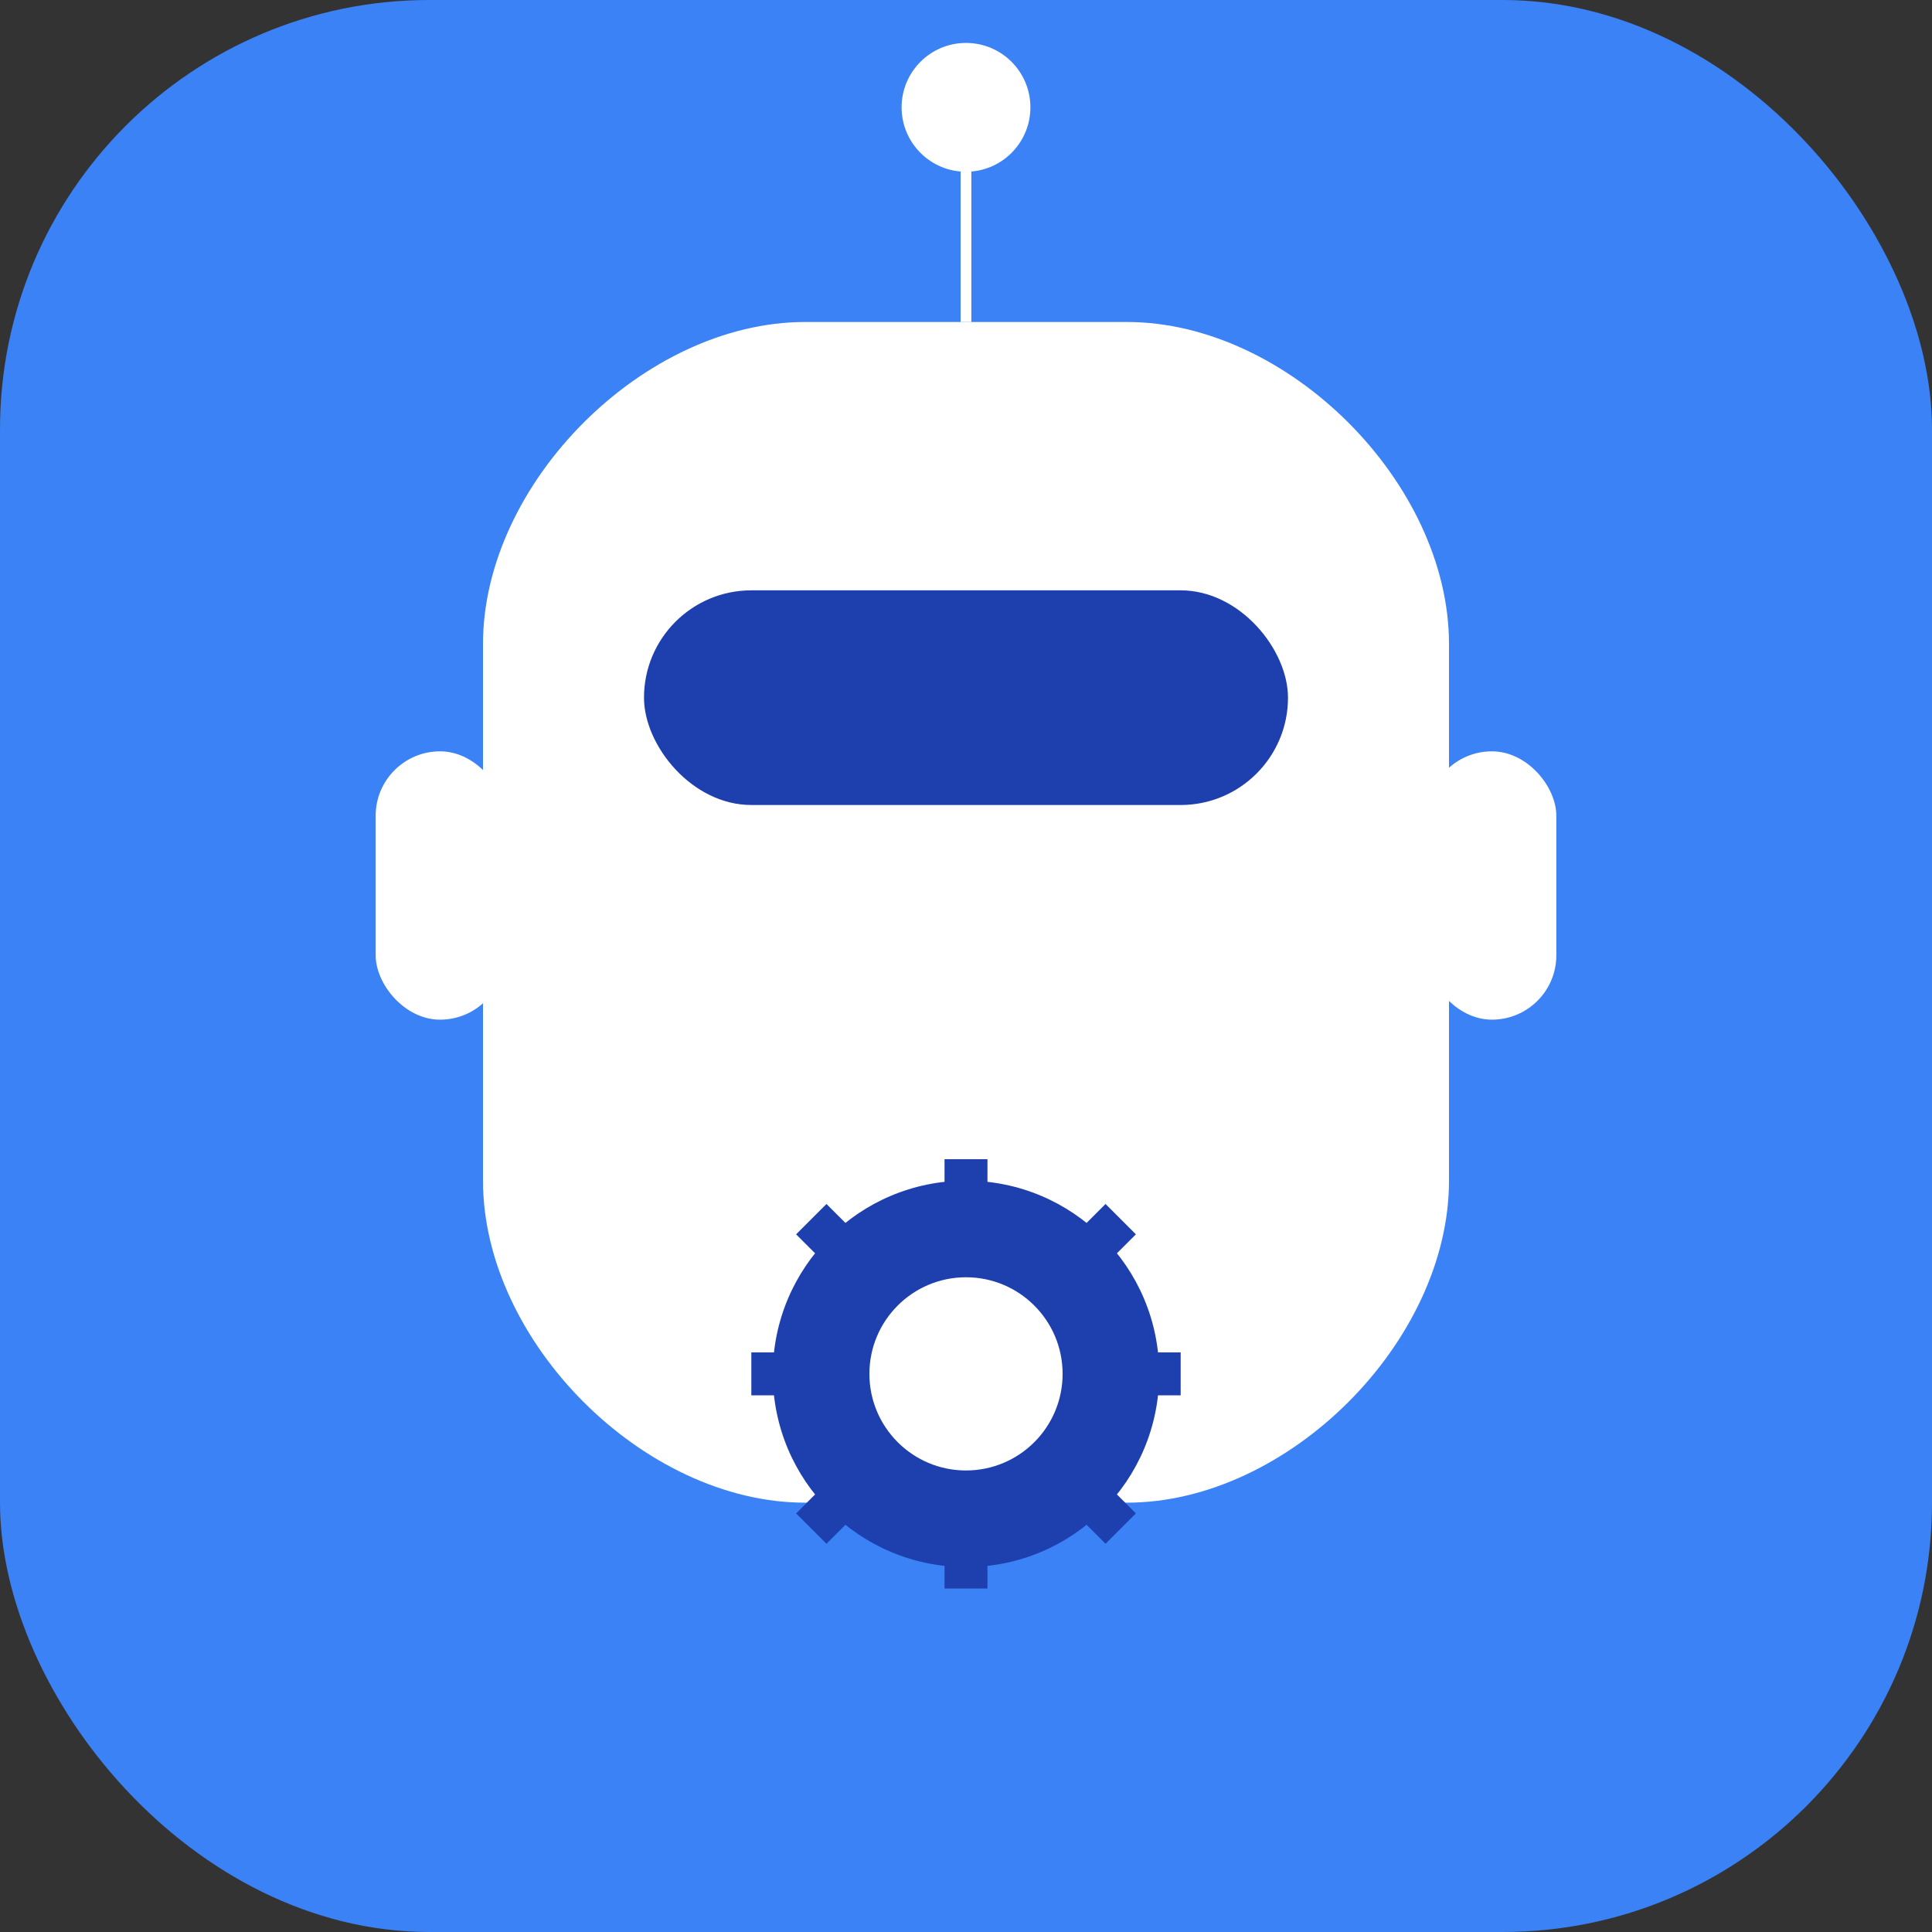
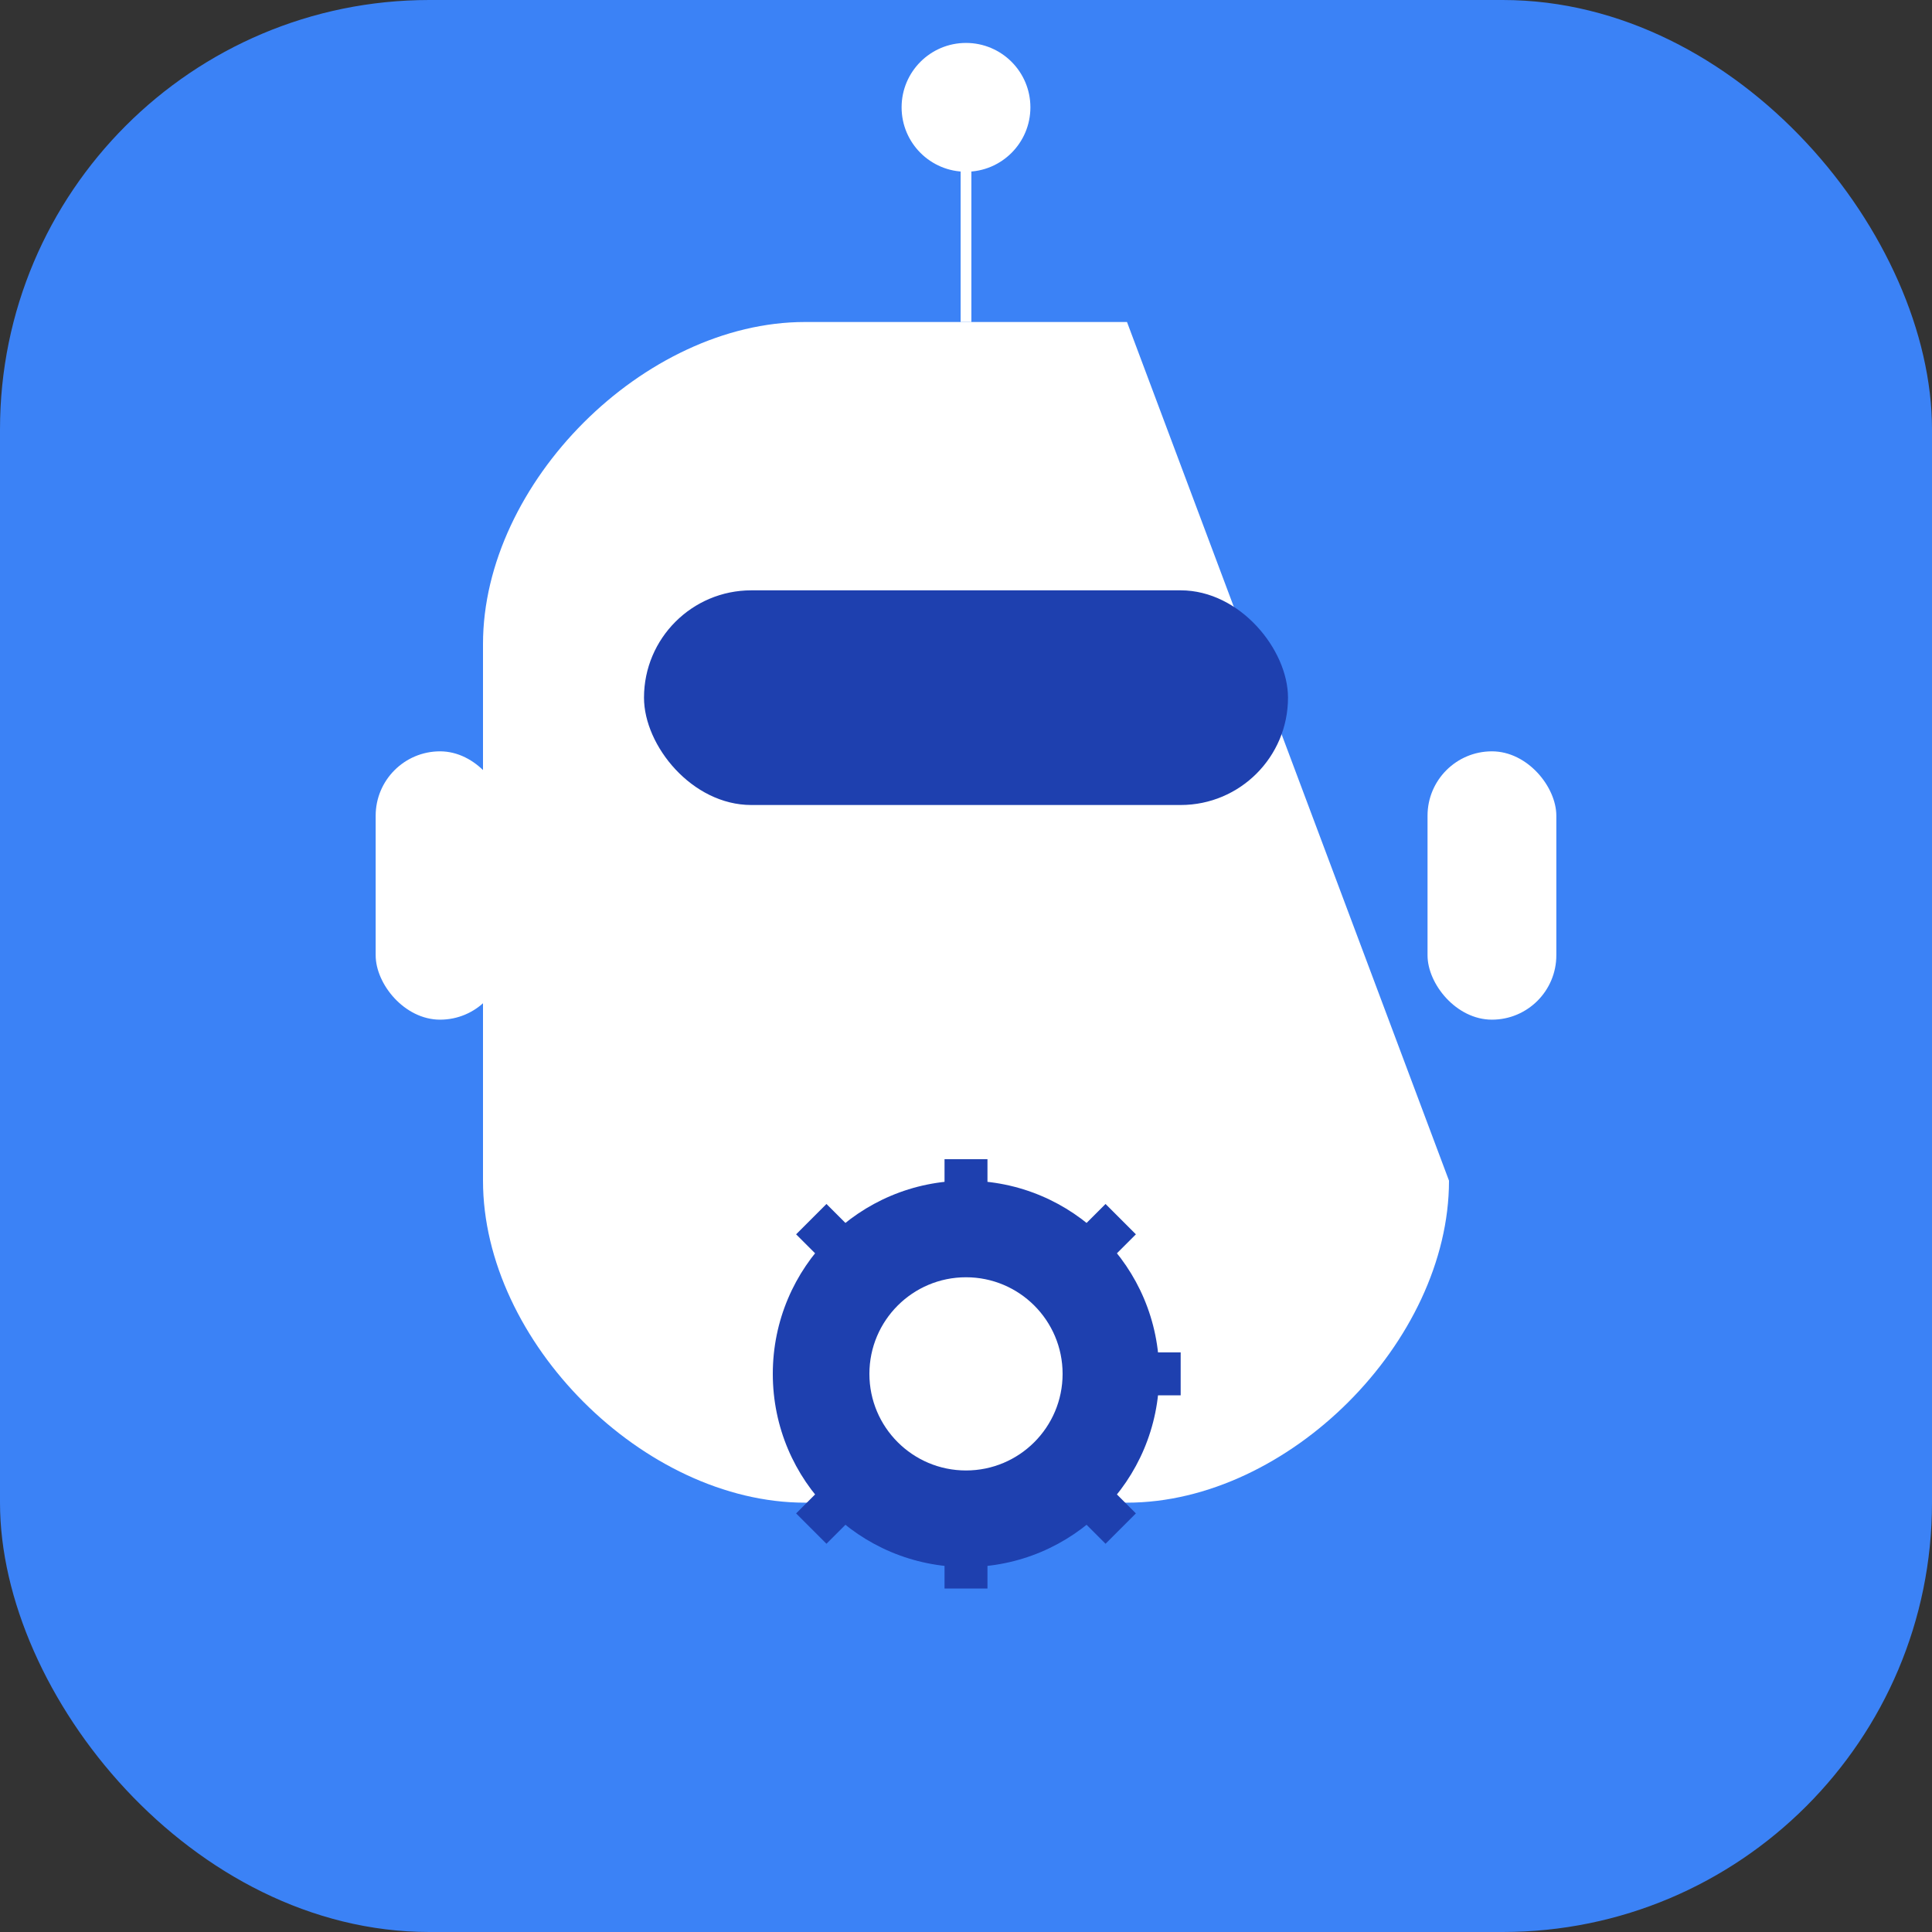
<svg xmlns="http://www.w3.org/2000/svg" viewBox="0 0 180 180" fill="none">
  <rect x="0" y="0" width="180" height="180" fill="#333333" stroke="none" />
  <rect width="180" height="180" rx="40" fill="#3B82F6" />
-   <path d="M45 60 C45 45, 60 30, 75 30 L105 30 C120 30, 135 45, 135 60 L135 110 C135 125, 120 140, 105 140 L75 140 C60 140, 45 125, 45 110 Z" fill="white" />
+   <path d="M45 60 C45 45, 60 30, 75 30 L105 30 L135 110 C135 125, 120 140, 105 140 L75 140 C60 140, 45 125, 45 110 Z" fill="white" />
  <rect x="60" y="55" width="60" height="20" rx="10" fill="#1E40AF" />
  <line x1="90" y1="30" x2="90" y2="15" stroke="white" strokeWidth="6" strokeLinecap="round" />
  <circle cx="90" cy="10" r="6" fill="white" />
  <rect x="35" y="70" width="12" height="25" rx="6" fill="white" />
  <rect x="133" y="70" width="12" height="25" rx="6" fill="white" />
  <g transform="translate(67, 105)">
    <circle cx="23" cy="23" r="18" fill="#1E40AF" />
    <circle cx="23" cy="23" r="9" fill="white" />
    <rect x="21" y="3" width="4" height="6" fill="#1E40AF" />
    <rect x="21" y="37" width="4" height="6" fill="#1E40AF" />
-     <rect x="3" y="21" width="6" height="4" fill="#1E40AF" />
    <rect x="37" y="21" width="6" height="4" fill="#1E40AF" />
    <rect x="8" y="8" width="4" height="4" fill="#1E40AF" transform="rotate(45 10 10)" />
    <rect x="34" y="8" width="4" height="4" fill="#1E40AF" transform="rotate(45 36 10)" />
    <rect x="8" y="34" width="4" height="4" fill="#1E40AF" transform="rotate(45 10 36)" />
    <rect x="34" y="34" width="4" height="4" fill="#1E40AF" transform="rotate(45 36 36)" />
  </g>
</svg>